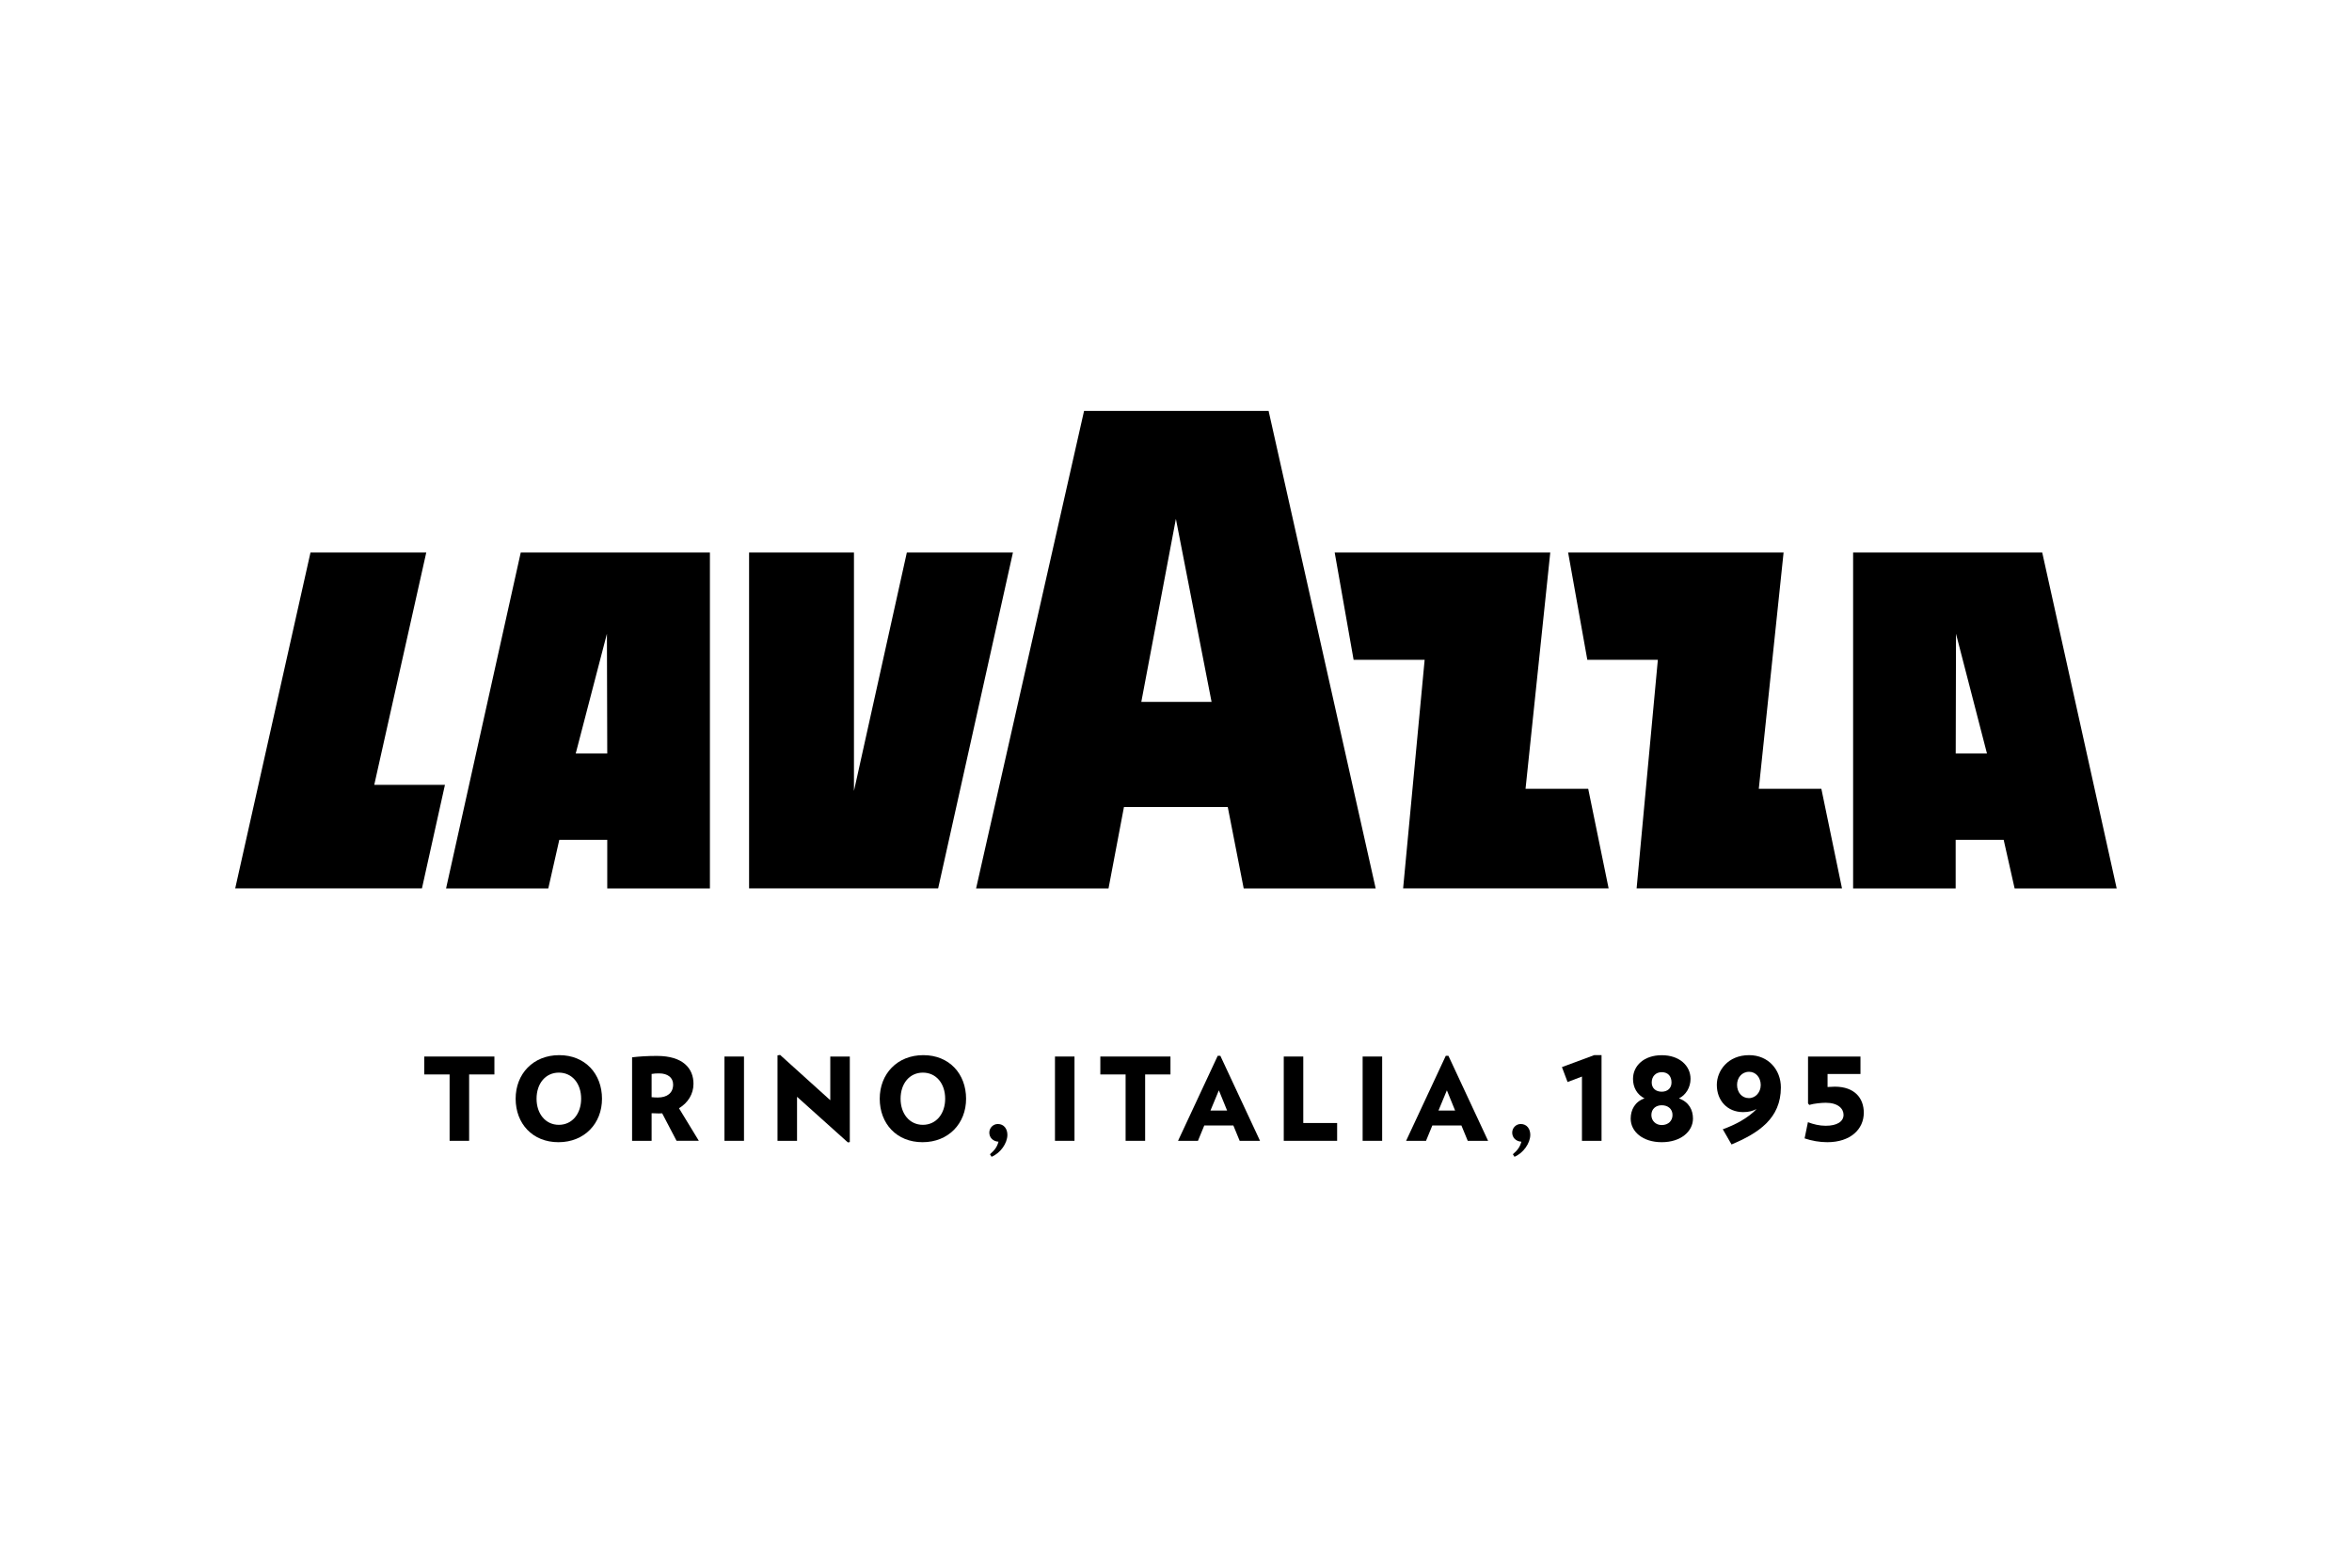
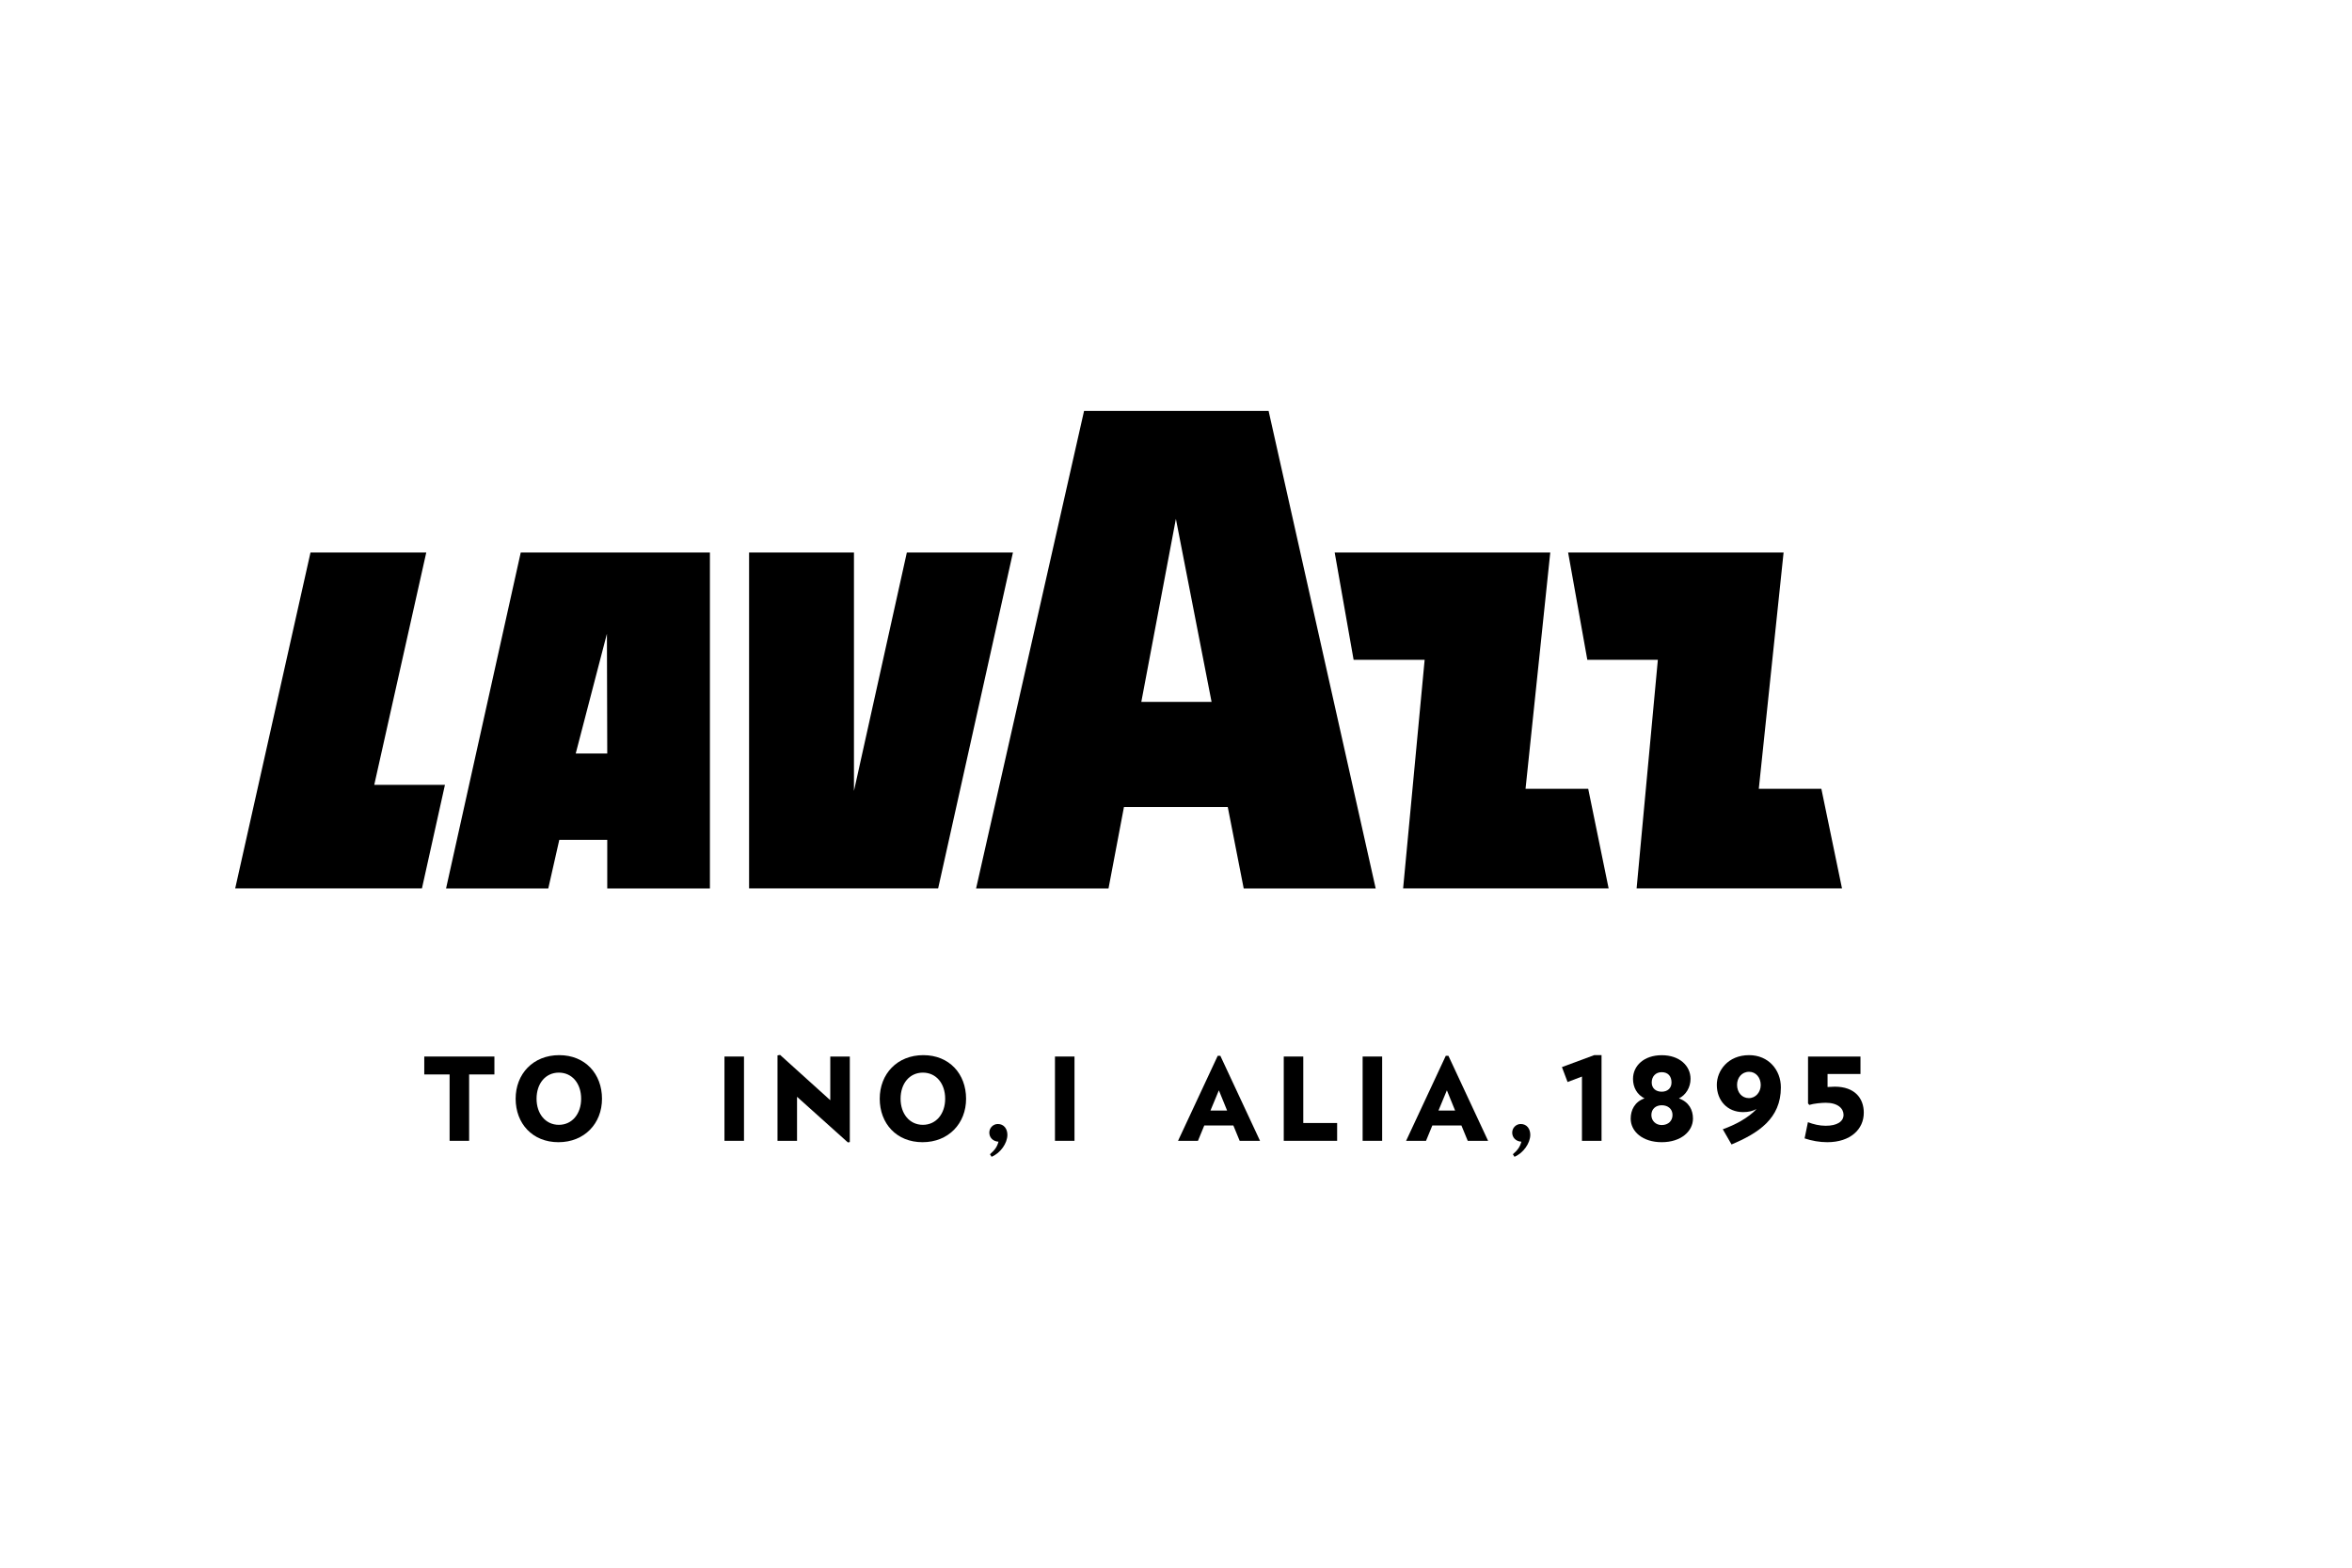
<svg xmlns="http://www.w3.org/2000/svg" id="Lag_1" x="0px" y="0px" viewBox="0 0 425.2 283.46" style="enable-background:new 0 0 425.2 283.46;" xml:space="preserve">
  <g>
    <polygon points="84.81,194.28 84.81,206.28 81.28,206.28 81.28,194.28 76.7,194.28 76.7,191.04 89.38,191.04 89.38,194.28  " />
    <g>
      <path d="M100.96,206.53c-4.72,0-7.74-3.39-7.74-7.86c0-4.49,3.16-7.88,7.88-7.88c4.7,0,7.73,3.39,7.73,7.88   C108.84,203.14,105.66,206.53,100.96,206.53 M101.03,193.95c-2.41,0-4.03,1.97-4.03,4.72c0,2.72,1.62,4.72,4.03,4.72   c2.41,0,4.03-2,4.03-4.72C105.06,195.92,103.44,193.95,101.03,193.95" />
-       <path d="M122.31,206.28l-2.6-4.97c-0.21,0.02-0.39,0.02-0.6,0.02c-0.52,0-0.81-0.02-1.31-0.04v4.99h-3.53v-15.1   c1.29-0.15,2.7-0.25,4.49-0.25c4.74,0,6.61,2.27,6.61,5.05c0,1.81-0.98,3.43-2.62,4.41l3.58,5.88H122.31z M119.17,194.09   c-0.54,0-0.87,0.02-1.37,0.1v4.2c0.46,0.04,0.71,0.06,1.12,0.06c1.68,0,2.77-0.81,2.77-2.35   C121.69,194.84,120.69,194.09,119.17,194.09" />
      <rect x="130.97" y="191.04" width="3.53" height="15.24" />
      <polygon points="153.28,206.57 144.09,198.32 144.09,206.28 140.56,206.28 140.56,190.83 141.03,190.75 150.1,198.94    150.1,191.04 153.63,191.04 153.63,206.51   " />
      <path d="M166.78,206.53c-4.72,0-7.74-3.39-7.74-7.86c0-4.49,3.16-7.88,7.88-7.88c4.7,0,7.73,3.39,7.73,7.88   C174.66,203.14,171.47,206.53,166.78,206.53 M166.84,193.95c-2.41,0-4.03,1.97-4.03,4.72c0,2.72,1.62,4.72,4.03,4.72   c2.41,0,4.03-2,4.03-4.72C170.87,195.92,169.25,193.95,166.84,193.95" />
      <path d="M179.26,209.17l-0.29-0.46c0.89-0.77,1.29-1.35,1.54-2.27c-1.02-0.06-1.66-0.77-1.66-1.64c0-0.85,0.69-1.56,1.54-1.56   c1.12,0,1.73,0.89,1.73,1.97C182.11,206.72,180.87,208.5,179.26,209.17" />
      <rect x="190.72" y="191.04" width="3.53" height="15.24" />
-       <polygon points="207.02,194.28 207.02,206.28 203.49,206.28 203.49,194.28 198.92,194.28 198.92,191.04 211.6,191.04    211.6,194.28   " />
      <path d="M224.11,206.28l-1.14-2.77h-5.26l-1.14,2.77h-3.6l7.17-15.37h0.48l7.17,15.37H224.11z M220.35,197.15l-1.52,3.66h3.01   L220.35,197.15z" />
      <polygon points="232.08,206.28 232.08,191.04 235.61,191.04 235.61,203.06 241.73,203.06 241.73,206.28   " />
      <rect x="246.34" y="191.04" width="3.53" height="15.24" />
      <path d="M265.34,206.28l-1.14-2.77h-5.26l-1.14,2.77h-3.6l7.17-15.37h0.48l7.17,15.37H265.34z M261.57,197.15l-1.52,3.66h3.01   L261.57,197.15z" />
      <path d="M273.79,209.17l-0.29-0.46c0.89-0.77,1.29-1.35,1.54-2.27c-1.02-0.06-1.66-0.77-1.66-1.64c0-0.85,0.69-1.56,1.54-1.56   c1.12,0,1.73,0.89,1.73,1.97C276.63,206.72,275.39,208.5,273.79,209.17" />
      <polygon points="285.99,206.28 285.99,194.66 283.39,195.65 282.37,192.95 288.2,190.79 289.53,190.79 289.53,206.28   " />
      <path d="M300.41,206.53c-3.45,0-5.61-1.93-5.61-4.26c0-1.54,0.73-3.06,2.5-3.66c-1.37-0.69-2.08-2-2.08-3.53   c0-2.37,1.98-4.28,5.2-4.28c3.2,0,5.2,1.91,5.2,4.28c0,1.54-0.85,2.93-2.1,3.53c1.85,0.67,2.54,2.12,2.54,3.66   C306.05,204.59,303.86,206.53,300.41,206.53 M300.41,199.85c-1.06,0-1.87,0.66-1.87,1.77c0,1.02,0.77,1.81,1.87,1.81   c1.21,0,1.95-0.79,1.95-1.81C302.37,200.54,301.56,199.85,300.41,199.85 M300.41,193.87c-1.12,0-1.81,0.79-1.81,1.87   c0,1.06,0.77,1.66,1.81,1.66c1,0,1.77-0.6,1.77-1.66C302.18,194.66,301.6,193.87,300.41,193.87" />
      <path d="M316.21,190.79c3.49,0,5.74,2.66,5.74,5.84c0,5.61-4.03,8.25-8.92,10.31l-1.58-2.75c2.2-0.77,4.62-2.06,6.11-3.66   c-0.66,0.35-1.43,0.56-2.43,0.56c-2.87,0-4.76-2.1-4.76-4.93C310.37,193.64,312.35,190.79,316.21,190.79 M316.17,198.56   c1.23,0,2.14-1.08,2.14-2.37c0-1.31-0.85-2.39-2.1-2.39c-1.35,0-2.18,1.1-2.18,2.35C314.03,197.5,314.88,198.56,316.17,198.56" />
      <path d="M330.34,206.53c-1.37,0-2.81-0.25-4.1-0.69l0.6-2.93c1,0.39,2.1,0.65,3.22,0.65c2.06,0,3.22-0.77,3.22-1.98   c0-1.12-1-2.18-3.22-2.18c-0.73,0-2.16,0.13-2.97,0.39l-0.23-0.27v-8.48h9.48v3.16h-5.95v2.35c0.6-0.04,1.02-0.06,1.31-0.06   c3.58,0,5.24,2.08,5.24,4.7C336.95,204.18,334.54,206.53,330.34,206.53" />
      <path d="M80.64,160.65h18.48l1.99-8.79h8.67v8.79h18.56V99.91h-34.2L80.64,160.65z M109.72,114.59l0.06,21.66h-5.7L109.72,114.59z   " />
      <polygon points="77.06,99.91 56.13,99.91 42.52,160.64 76.28,160.64 80.44,141.91 67.66,141.91   " />
      <polygon points="163.94,99.91 154.38,143.02 154.38,99.91 135.42,99.91 135.42,160.64 169.6,160.64 183.12,99.91   " />
-       <path d="M369.2,99.91h-34.19v60.74h18.54v-8.79h8.68l1.98,8.79h18.45L369.2,99.91z M353.56,136.25l0.05-21.66l5.6,21.66H353.56z" />
      <polygon points="317.96,142.63 322.44,99.91 283.49,99.91 286.96,119.31 299.71,119.31 295.87,160.64 333,160.64 329.27,142.63      " />
      <polygon points="275.79,142.63 280.26,99.91 241.29,99.91 244.71,119.31 257.55,119.31 253.66,160.64 290.81,160.64    287.12,142.63   " />
      <path d="M195.98,74.3l-19.52,86.35h23.94l2.79-14.72h18.77l2.88,14.72h23.86L229.34,74.3H195.98z M206.33,126.91l6.25-33.09   l6.45,33.09H206.33z" />
    </g>
  </g>
</svg>